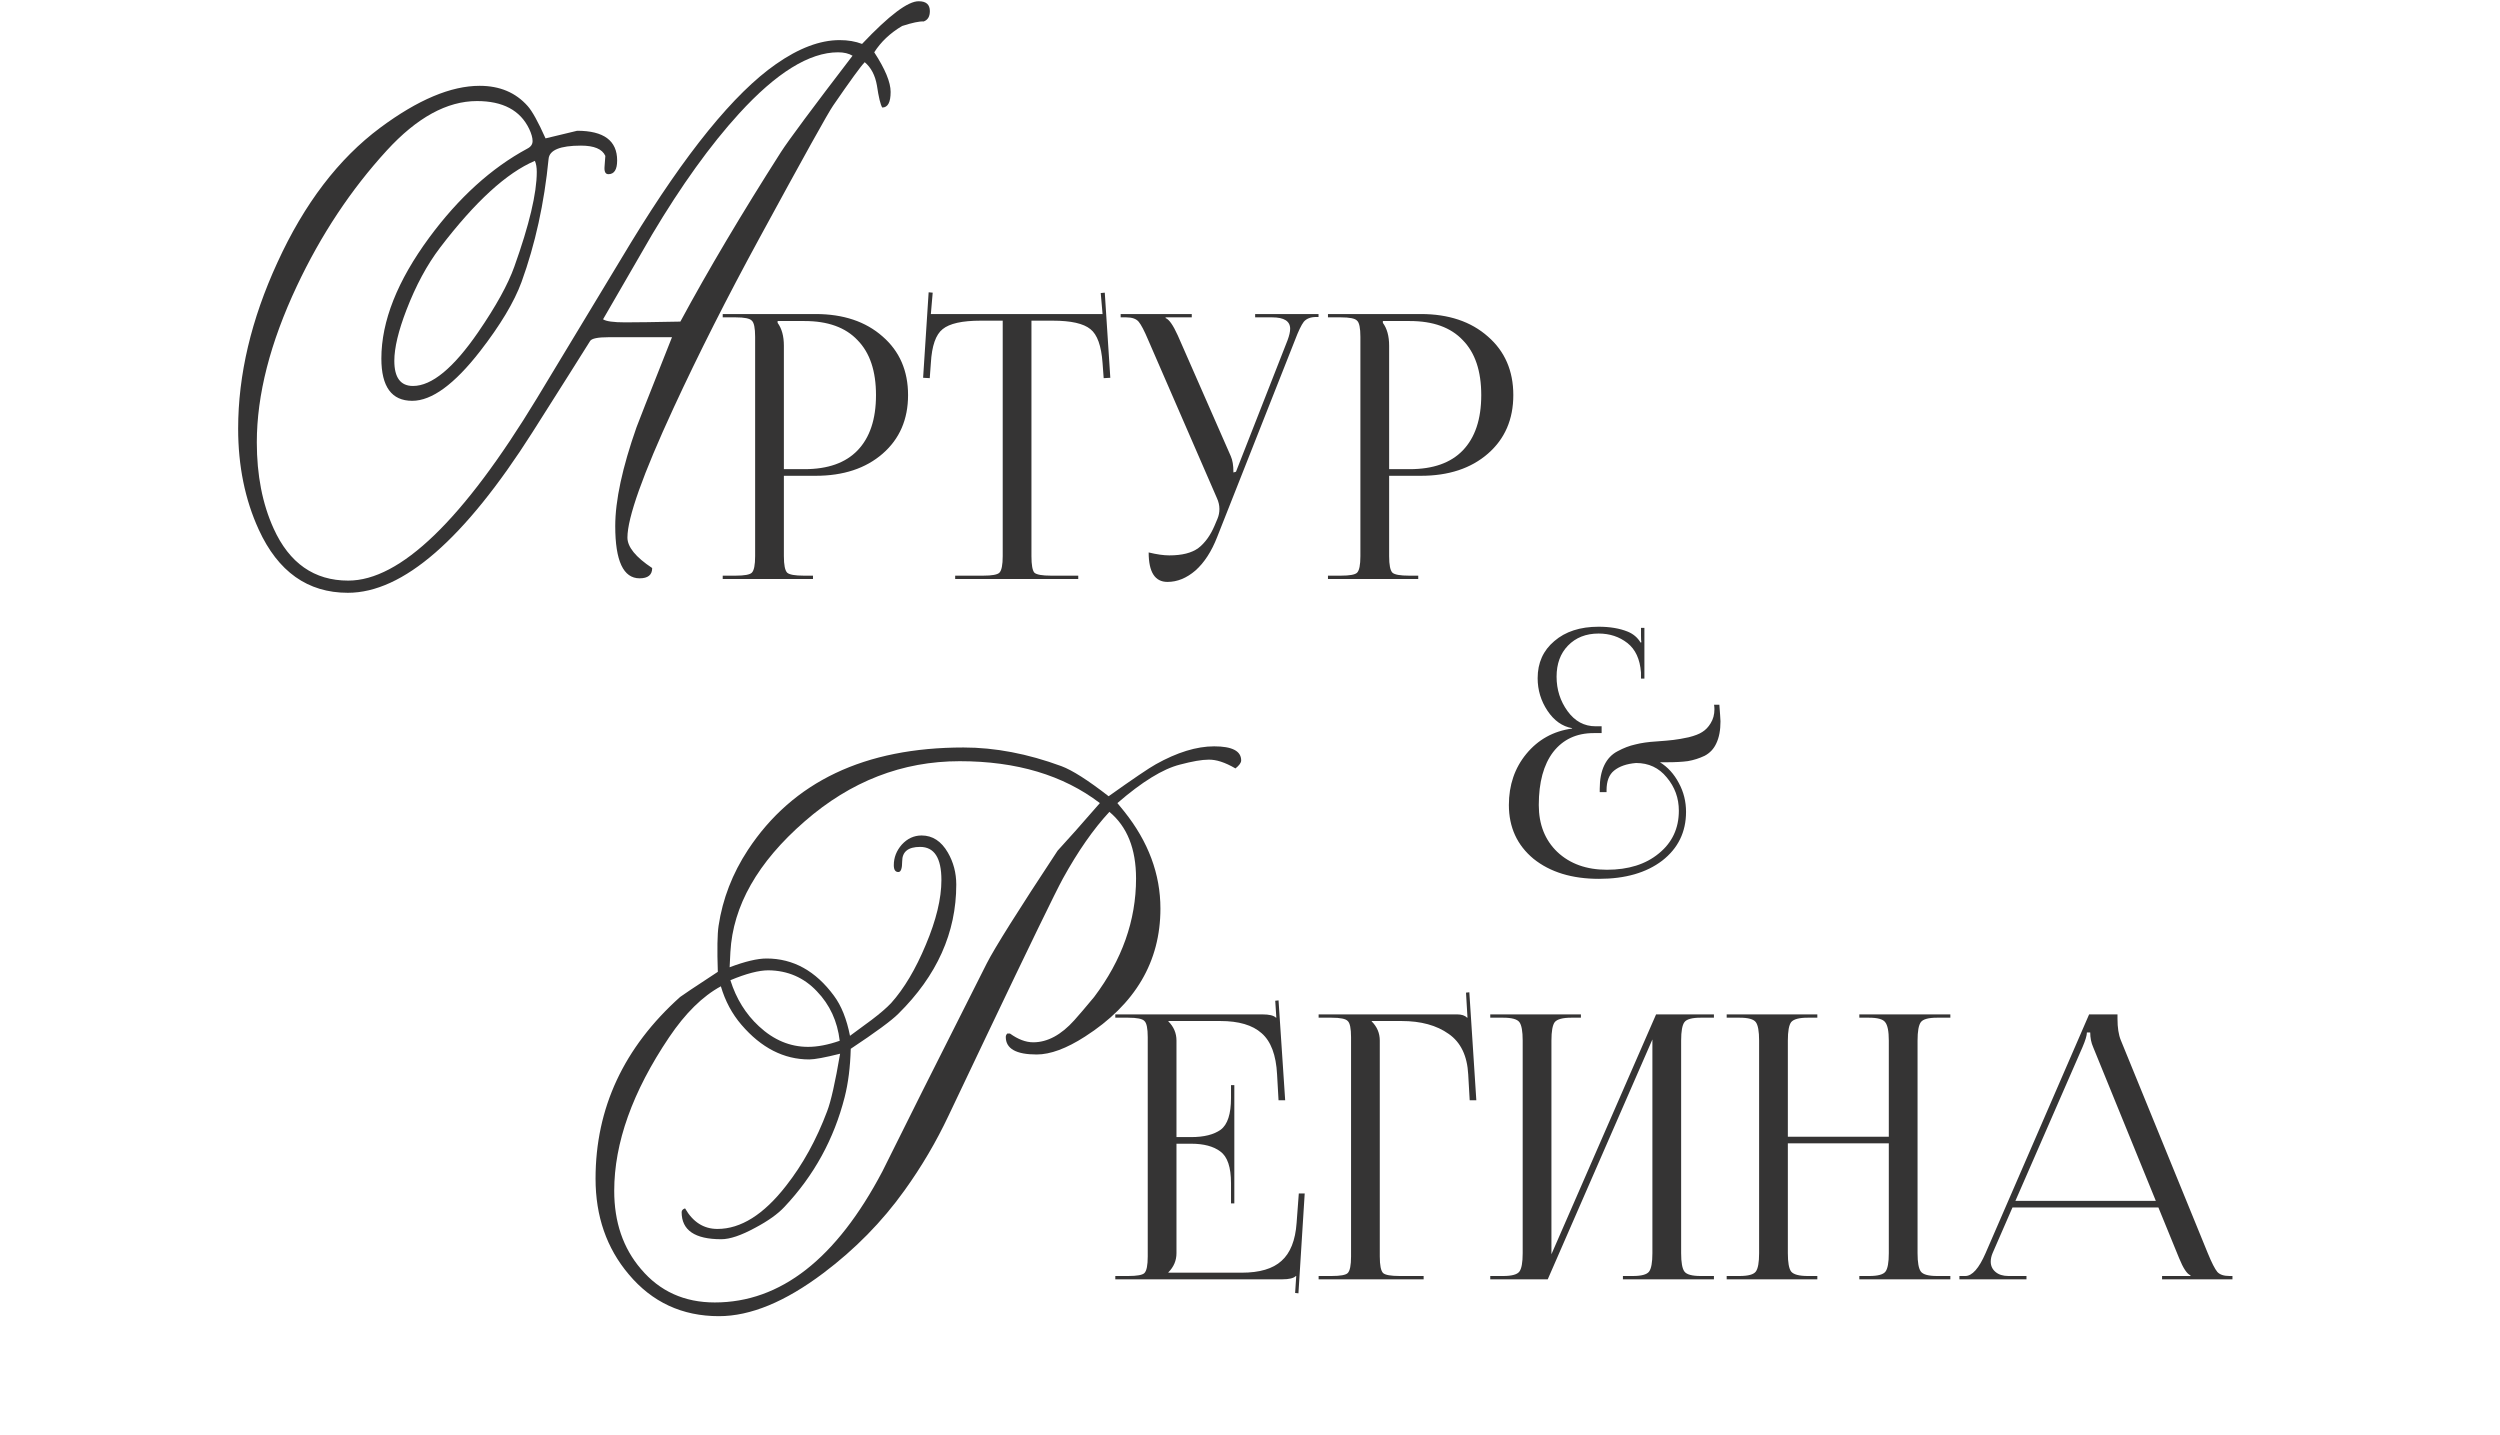
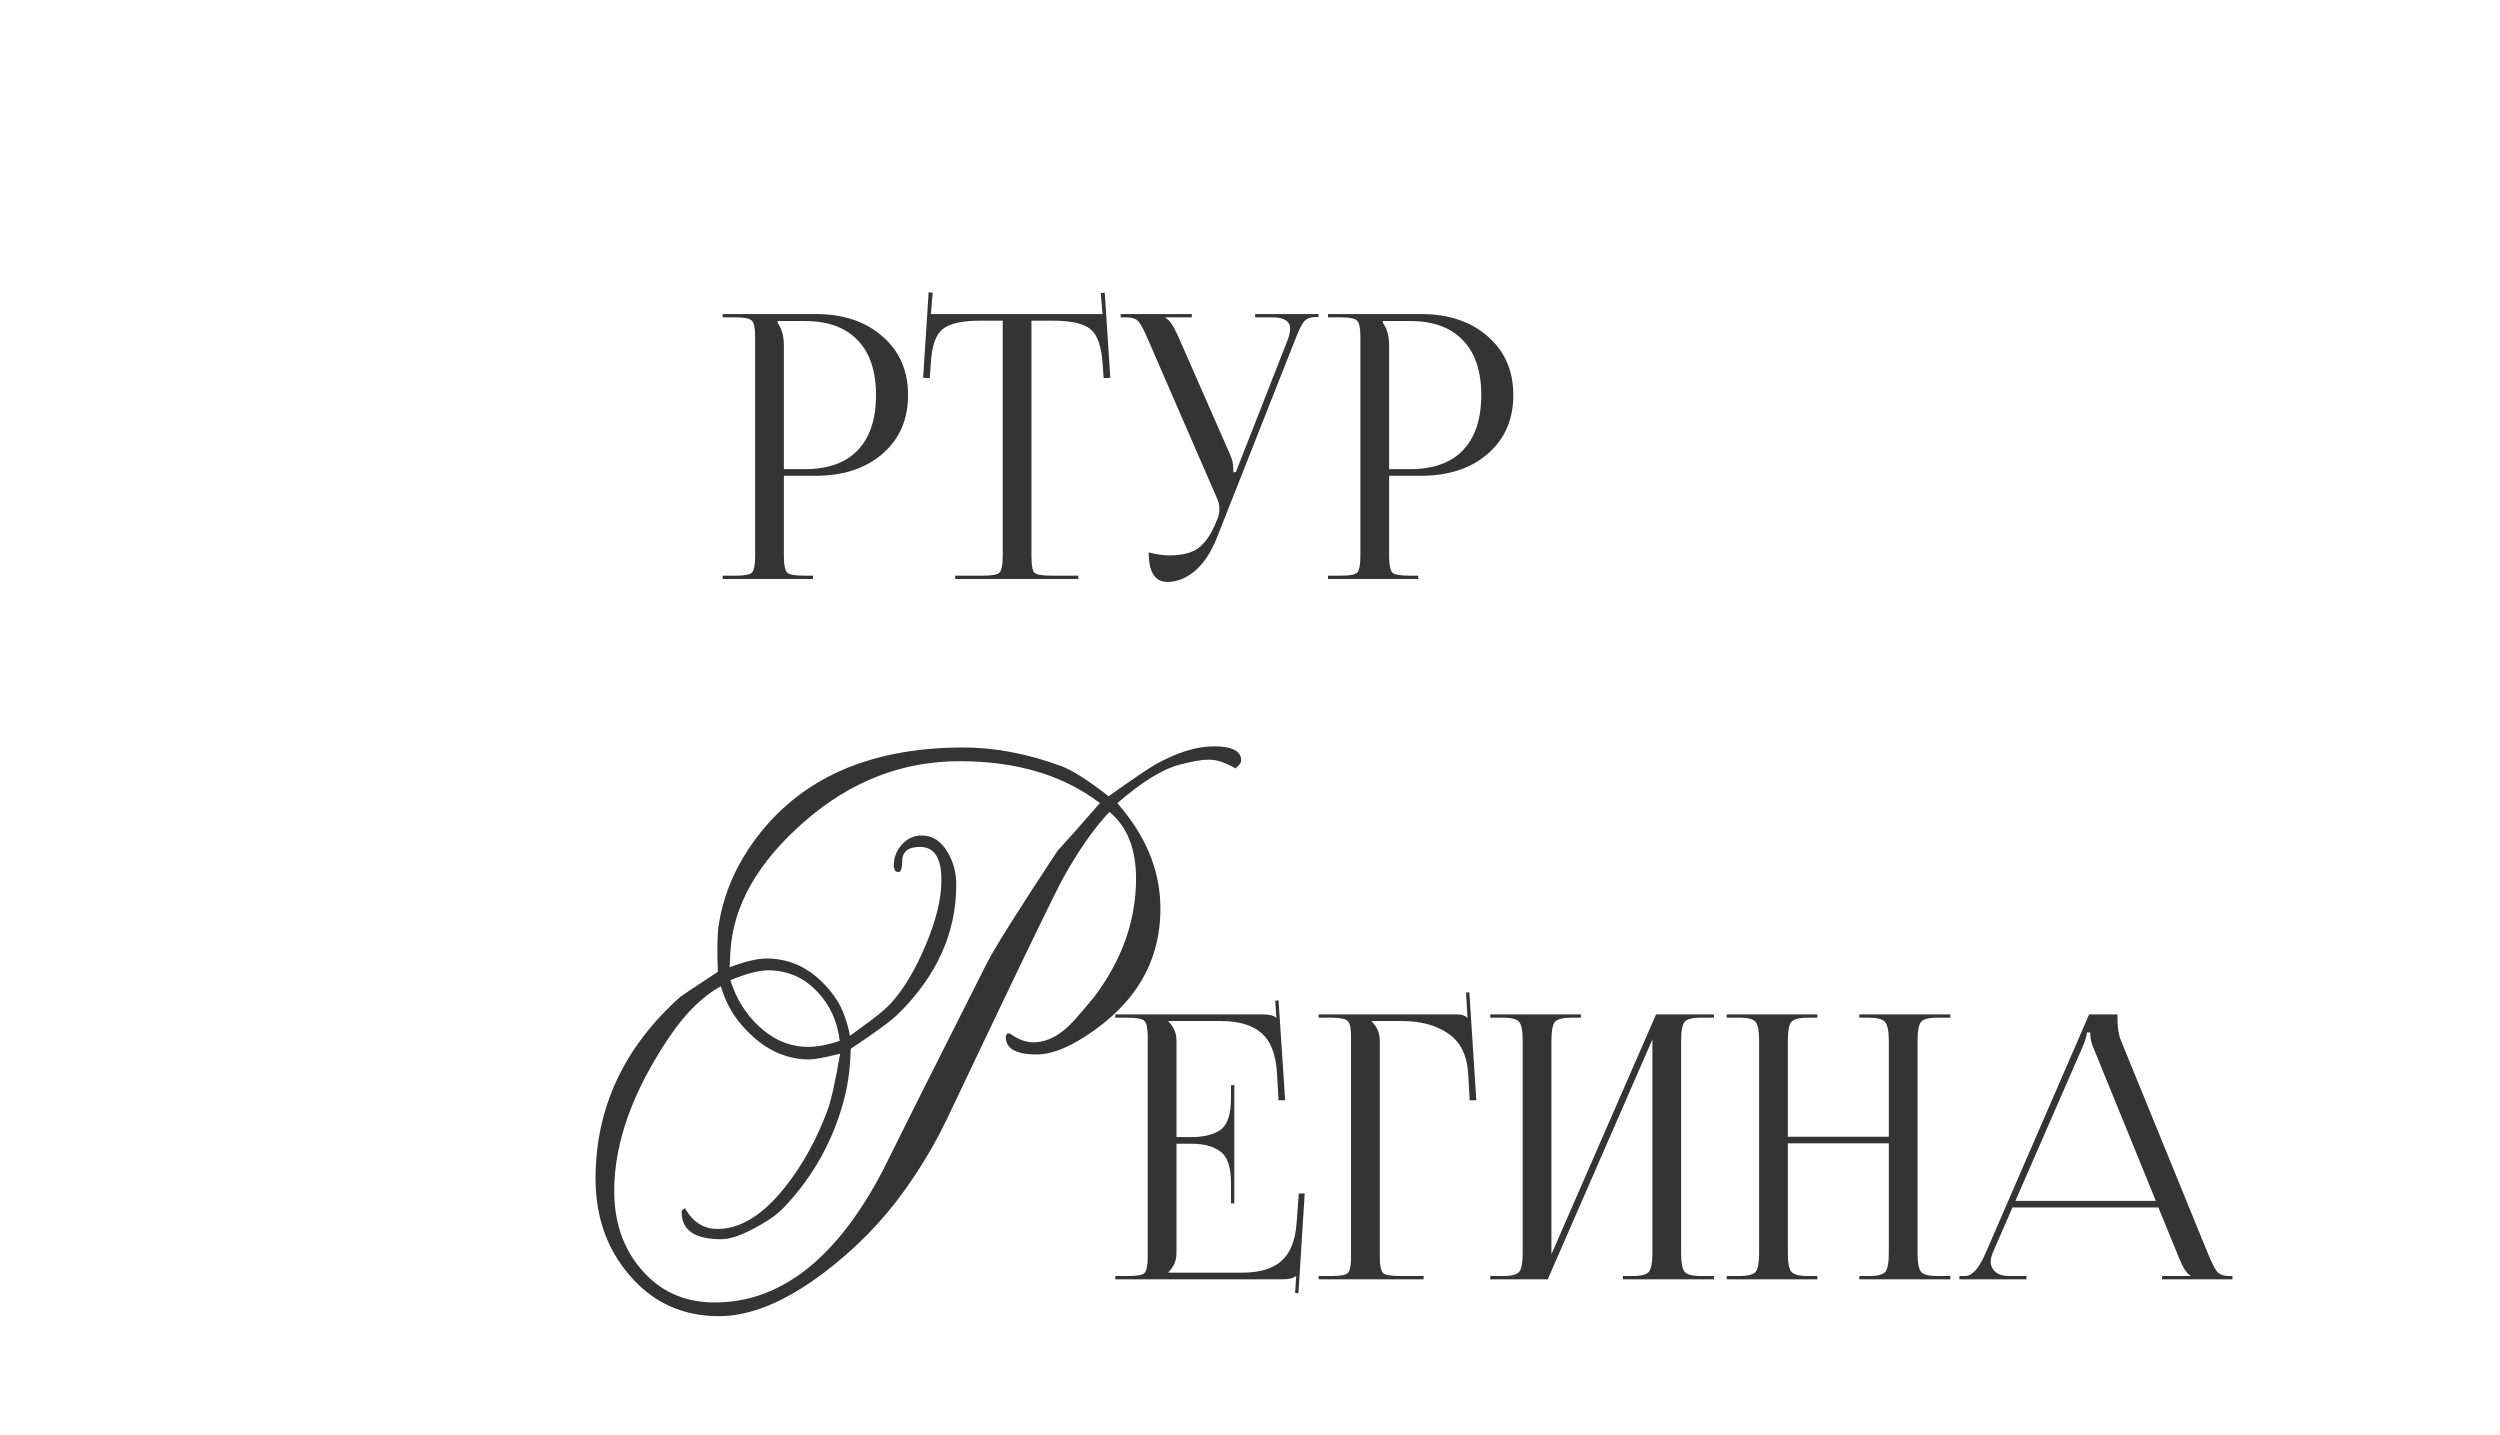
<svg xmlns="http://www.w3.org/2000/svg" width="317" height="182" viewBox="0 0 317 182" fill="none">
  <path d="M98.602 40.707V40.941C99.131 41.657 99.396 42.623 99.396 43.838V59.49H102.012C104.971 59.49 107.214 58.696 108.74 57.107C110.298 55.487 111.077 53.151 111.077 50.099C111.077 47.046 110.298 44.726 108.74 43.137C107.214 41.517 104.971 40.707 102.012 40.707H98.602ZM91.64 73.414V72.993H93.275C94.397 72.993 95.082 72.868 95.331 72.619C95.611 72.339 95.751 71.638 95.751 70.517V42.717C95.751 41.595 95.611 40.91 95.331 40.661C95.082 40.38 94.397 40.24 93.275 40.24H91.64V39.82H103.414C106.934 39.82 109.768 40.77 111.918 42.67C114.067 44.539 115.142 47.015 115.142 50.099C115.142 53.182 114.067 55.659 111.918 57.528C109.768 59.397 106.934 60.331 103.414 60.331H99.396V70.517C99.396 71.638 99.536 72.339 99.816 72.619C100.097 72.868 100.798 72.993 101.919 72.993H103.087V73.414H91.64ZM121.116 73.414V72.993H124.667C125.789 72.993 126.474 72.868 126.723 72.619C127.003 72.339 127.144 71.638 127.144 70.517V40.661H124.34C122.004 40.661 120.4 41.019 119.528 41.735C118.656 42.421 118.157 43.853 118.033 46.034L117.892 47.95L117.051 47.903L117.752 37.063L118.266 37.11L118.033 39.82H139.805L139.572 37.157L140.086 37.11L140.787 47.903L139.946 47.95L139.805 46.034C139.65 43.853 139.136 42.421 138.264 41.735C137.391 41.019 135.803 40.661 133.498 40.661H130.788V70.517C130.788 71.638 130.913 72.339 131.162 72.619C131.442 72.868 132.143 72.993 133.264 72.993H136.722V73.414H121.116ZM145.65 70.049C146.678 70.299 147.55 70.423 148.266 70.423C149.886 70.423 151.116 70.112 151.958 69.489C152.799 68.835 153.484 67.885 154.013 66.639L154.387 65.751C154.543 65.377 154.621 64.972 154.621 64.536C154.621 64.069 154.512 63.602 154.294 63.135L145.603 43.137C145.105 41.953 144.7 41.175 144.388 40.801C144.077 40.427 143.547 40.24 142.8 40.24H142.099V39.82H151.116V40.24H147.799V40.334C148.235 40.489 148.749 41.221 149.341 42.53L156.069 57.855C156.287 58.353 156.396 59.007 156.396 59.817V59.911L156.723 59.817L163.264 43.137C163.483 42.545 163.592 42.062 163.592 41.689C163.592 40.723 162.828 40.24 161.302 40.24H159.153V39.82H167.189V40.194H166.909C166.192 40.194 165.663 40.396 165.32 40.801C165.009 41.206 164.635 41.984 164.199 43.137L154.34 68.087C153.624 69.925 152.705 71.342 151.584 72.339C150.462 73.305 149.279 73.787 148.033 73.787C146.444 73.787 145.65 72.541 145.65 70.049ZM175.348 40.707V40.941C175.877 41.657 176.142 42.623 176.142 43.838V59.49H178.759C181.718 59.49 183.961 58.696 185.487 57.107C187.044 55.487 187.823 53.151 187.823 50.099C187.823 47.046 187.044 44.726 185.487 43.137C183.961 41.517 181.718 40.707 178.759 40.707H175.348ZM168.386 73.414V72.993H170.021C171.143 72.993 171.828 72.868 172.077 72.619C172.358 72.339 172.498 71.638 172.498 70.517V42.717C172.498 41.595 172.358 40.91 172.077 40.661C171.828 40.38 171.143 40.24 170.021 40.24H168.386V39.82H180.16C183.68 39.82 186.515 40.77 188.664 42.67C190.813 44.539 191.888 47.015 191.888 50.099C191.888 53.182 190.813 55.659 188.664 57.528C186.515 59.397 183.68 60.331 180.16 60.331H176.142V70.517C176.142 71.638 176.282 72.339 176.563 72.619C176.843 72.868 177.544 72.993 178.665 72.993H179.833V73.414H168.386Z" fill="#353434" />
-   <path d="M117.906 1.415C117.906 2.092 117.649 2.526 117.134 2.719C116.586 2.687 115.669 2.88 114.381 3.299C112.867 4.201 111.692 5.311 110.855 6.632C112.24 8.757 112.932 10.431 112.932 11.655C112.932 12.975 112.578 13.635 111.869 13.635C111.644 13.281 111.418 12.347 111.193 10.834C110.968 9.546 110.452 8.563 109.648 7.887C109.165 8.37 107.828 10.206 105.639 13.393C105.027 14.263 101.92 19.849 96.317 30.153C92.196 37.719 88.557 44.916 85.402 51.742C81.506 60.178 79.558 65.652 79.558 68.163C79.558 69.355 80.604 70.642 82.697 72.027C82.697 72.896 82.166 73.331 81.103 73.331C79.043 73.331 78.012 71.125 78.012 66.714C78.012 63.462 78.914 59.276 80.717 54.157C80.749 54.028 82.246 50.228 85.209 42.758H77.191C75.807 42.758 75.018 42.919 74.825 43.241C73.762 44.948 71.331 48.796 67.532 54.785C58.903 68.372 51.094 75.166 44.107 75.166C39.02 75.166 35.253 72.494 32.806 67.149C31.067 63.349 30.197 59.083 30.197 54.35C30.197 47.524 31.856 40.505 35.172 33.292C38.585 25.822 42.932 20.123 48.212 16.195C52.978 12.653 57.18 10.882 60.818 10.882C63.362 10.882 65.391 11.735 66.904 13.442C67.483 14.085 68.24 15.454 69.174 17.547L73.183 16.581C76.563 16.581 78.254 17.837 78.254 20.348C78.254 21.507 77.884 22.087 77.143 22.087C76.757 22.087 76.596 21.749 76.66 21.073C76.692 20.751 76.724 20.316 76.757 19.769C76.37 18.899 75.34 18.465 73.665 18.465C71.025 18.465 69.657 19.028 69.56 20.155C69.013 25.758 67.87 30.958 66.131 35.755C65.197 38.299 63.443 41.229 60.867 44.545C57.614 48.731 54.749 50.824 52.27 50.824C49.661 50.824 48.357 49.037 48.357 45.463C48.357 40.73 50.386 35.61 54.443 30.104C58.178 25.049 62.316 21.298 66.856 18.851C67.306 18.625 67.532 18.304 67.532 17.885C67.532 17.466 67.387 16.951 67.097 16.339C65.97 13.989 63.764 12.814 60.48 12.814C56.681 12.814 52.865 14.907 49.034 19.092C44.494 24.051 40.694 29.782 37.635 36.286C34.254 43.467 32.564 50.068 32.564 56.089C32.564 60.242 33.272 63.881 34.689 67.004C36.685 71.415 39.841 73.621 44.156 73.621C50.756 73.621 58.725 65.925 68.063 50.534L79.993 30.78C86.948 19.382 93.081 11.832 98.394 8.129C101.292 6.1 103.981 5.086 106.46 5.086C107.522 5.086 108.472 5.247 109.309 5.569C112.755 1.931 115.153 0.127 116.506 0.16C117.44 0.16 117.906 0.578 117.906 1.415ZM108.102 7.066C107.619 6.776 107.007 6.632 106.267 6.632C102.628 6.632 98.442 9.224 93.709 14.408C90.071 18.4 86.4 23.504 82.697 29.718C82.375 30.265 80.299 33.855 76.467 40.488C76.853 40.746 77.787 40.875 79.268 40.875C80.685 40.875 83.019 40.843 86.271 40.778C89.781 34.274 94.031 27.11 99.022 19.286C100.02 17.74 103.047 13.667 108.102 7.066ZM68.063 21.797C68.063 21.218 67.983 20.751 67.822 20.396C64.248 21.91 60.239 25.581 55.795 31.408C54.153 33.566 52.736 36.19 51.545 39.281C50.515 41.953 50 44.111 50 45.753C50 47.878 50.788 48.941 52.366 48.941C54.749 48.941 57.502 46.671 60.625 42.13C62.879 38.846 64.408 36.077 65.213 33.823C67.113 28.511 68.063 24.502 68.063 21.797Z" fill="#353434" />
  <path d="M156.513 152.593H156.092V150.023C156.092 147.998 155.64 146.659 154.737 146.005C153.865 145.351 152.635 145.024 151.046 145.024H149.177V158.9C149.177 159.835 148.834 160.645 148.149 161.33V161.377H157.447C159.721 161.377 161.403 160.878 162.493 159.882C163.615 158.885 164.253 157.281 164.409 155.069L164.689 151.331H165.437L164.642 163.993L164.222 163.947L164.362 161.797H164.315C164.035 162.078 163.459 162.218 162.587 162.218H141.421V161.797H143.056C144.178 161.797 144.863 161.673 145.112 161.423C145.393 161.143 145.533 160.442 145.533 159.321V131.521C145.533 130.399 145.393 129.714 145.112 129.465C144.863 129.185 144.178 129.044 143.056 129.044H141.421V128.624H160.064C160.936 128.624 161.512 128.764 161.792 129.044H161.839L161.699 126.895L162.119 126.848L162.96 139.51H162.119L161.933 136.24C161.808 133.779 161.154 132.035 159.97 131.007C158.818 129.979 157.073 129.465 154.737 129.465H148.149V129.512C148.834 130.197 149.177 131.007 149.177 131.941V144.183H151.046C152.666 144.183 153.912 143.871 154.784 143.248C155.656 142.594 156.092 141.255 156.092 139.23V137.595H156.513V152.593ZM167.201 162.218V161.797H168.836C169.958 161.797 170.643 161.673 170.892 161.423C171.172 161.143 171.313 160.442 171.313 159.321V131.521C171.313 130.399 171.172 129.714 170.892 129.465C170.643 129.185 169.958 129.044 168.836 129.044H167.201V128.624H184.769C185.329 128.624 185.75 128.764 186.03 129.044H186.077L185.89 125.867L186.311 125.82L187.198 139.51H186.357L186.17 136.24C186.046 133.872 185.22 132.159 183.694 131.1C182.168 130.01 180.174 129.465 177.714 129.465H173.929V129.512C174.614 130.197 174.957 131.007 174.957 131.941V159.321C174.957 160.442 175.097 161.143 175.377 161.423C175.658 161.673 176.359 161.797 177.48 161.797H180.517V162.218H167.201ZM188.965 162.218V161.797H190.601C191.691 161.797 192.376 161.61 192.657 161.237C192.937 160.863 193.077 160.084 193.077 158.9V131.941C193.077 130.758 192.937 129.979 192.657 129.605C192.376 129.231 191.691 129.044 190.601 129.044H188.965V128.624H200.459V129.044H199.245C198.154 129.044 197.454 129.231 197.142 129.605C196.862 129.979 196.722 130.758 196.722 131.941V159.041L209.991 128.624H217.326V129.044H215.644C214.554 129.044 213.869 129.231 213.589 129.605C213.308 129.979 213.168 130.758 213.168 131.941V158.9C213.168 160.084 213.308 160.863 213.589 161.237C213.869 161.61 214.554 161.797 215.644 161.797H217.326V162.218H205.786V161.797H207.047C208.138 161.797 208.823 161.61 209.103 161.237C209.383 160.863 209.524 160.084 209.524 158.9V131.801L196.254 162.218H188.965ZM218.943 162.218V161.797H220.578C221.669 161.797 222.354 161.61 222.634 161.237C222.915 160.863 223.055 160.084 223.055 158.9V131.941C223.055 130.758 222.915 129.979 222.634 129.605C222.354 129.231 221.669 129.044 220.578 129.044H218.943V128.624H230.437V129.044H229.222C228.132 129.044 227.431 129.231 227.12 129.605C226.839 129.979 226.699 130.758 226.699 131.941V144.136H239.501V131.941C239.501 130.758 239.345 129.979 239.034 129.605C238.754 129.231 238.068 129.044 236.978 129.044H235.763V128.624H247.304V129.044H245.622C244.532 129.044 243.846 129.231 243.566 129.605C243.286 129.979 243.146 130.758 243.146 131.941V158.9C243.146 160.084 243.286 160.863 243.566 161.237C243.846 161.61 244.532 161.797 245.622 161.797H247.304V162.218H235.763V161.797H237.025C238.115 161.797 238.8 161.61 239.081 161.237C239.361 160.863 239.501 160.084 239.501 158.9V144.977H226.699V158.9C226.699 160.084 226.839 160.863 227.12 161.237C227.431 161.61 228.132 161.797 229.222 161.797H230.437V162.218H218.943ZM248.453 162.218V161.797H249.201C250.073 161.797 250.93 160.832 251.771 158.9L264.9 128.624H268.498V129.185C268.498 130.306 268.638 131.209 268.918 131.894L279.945 158.9C280.443 160.115 280.848 160.91 281.16 161.283C281.471 161.626 281.985 161.797 282.701 161.797H283.075V162.218H274.151V161.797H277.749V161.704C277.313 161.548 276.83 160.816 276.3 159.508L273.684 153.107H255.182L252.659 158.9C252.503 159.274 252.425 159.632 252.425 159.975C252.425 160.505 252.627 160.941 253.032 161.283C253.437 161.626 253.982 161.797 254.668 161.797H256.957V162.218H248.453ZM255.555 152.266H273.357L265.414 132.782C265.165 132.222 265.04 131.599 265.04 130.913H264.62C264.62 131.287 264.433 131.91 264.059 132.782L255.555 152.266Z" fill="#353434" />
-   <path d="M202.846 100.445V100.013C202.846 98.829 203.038 97.837 203.422 97.037C203.806 96.237 204.366 95.645 205.102 95.261C205.87 94.845 206.622 94.557 207.358 94.397C208.094 94.205 208.99 94.077 210.046 94.013C210.974 93.949 211.694 93.885 212.206 93.821C212.75 93.757 213.39 93.645 214.126 93.485C214.894 93.293 215.47 93.069 215.854 92.813C216.27 92.557 216.622 92.189 216.91 91.709C217.23 91.197 217.39 90.605 217.39 89.933C217.39 89.741 217.374 89.549 217.342 89.357H218.014L218.11 90.653C218.142 91.101 218.158 91.373 218.158 91.469C218.158 92.589 217.982 93.517 217.63 94.253C217.31 94.957 216.814 95.485 216.142 95.837C215.47 96.157 214.766 96.381 214.03 96.509C213.326 96.605 212.462 96.653 211.438 96.653C211.15 96.653 210.83 96.653 210.478 96.653C211.47 97.261 212.27 98.141 212.878 99.293C213.486 100.413 213.79 101.629 213.79 102.941C213.79 105.501 212.782 107.565 210.766 109.133C208.75 110.669 206.078 111.437 202.75 111.437C199.326 111.437 196.558 110.589 194.446 108.893C192.366 107.165 191.326 104.893 191.326 102.077C191.326 99.549 192.062 97.389 193.534 95.597C195.038 93.773 196.974 92.701 199.342 92.381V92.333C198.094 92.109 197.054 91.373 196.222 90.125C195.39 88.877 194.974 87.501 194.974 85.997C194.974 84.045 195.678 82.477 197.086 81.293C198.494 80.077 200.366 79.469 202.702 79.469C204.142 79.469 205.374 79.677 206.398 80.093C207.102 80.381 207.646 80.845 208.03 81.485L208.126 81.437C208.094 81.309 208.078 81.037 208.078 80.621V79.613H208.51V86.045H208.078V85.277C207.95 83.581 207.374 82.333 206.35 81.533C205.326 80.733 204.11 80.333 202.702 80.333C201.102 80.333 199.806 80.845 198.814 81.869C197.854 82.861 197.374 84.173 197.374 85.805C197.374 87.437 197.838 88.893 198.766 90.173C199.694 91.453 200.878 92.093 202.318 92.093H203.086V92.957H202.078C199.902 92.957 198.19 93.757 196.942 95.357C195.726 96.957 195.118 99.197 195.118 102.077C195.118 104.541 195.902 106.525 197.47 108.029C199.07 109.533 201.166 110.285 203.758 110.285C206.478 110.285 208.67 109.597 210.334 108.221C212.03 106.845 212.878 105.037 212.878 102.797C212.878 101.197 212.366 99.789 211.342 98.573C210.35 97.357 209.054 96.749 207.454 96.749C206.27 96.845 205.342 97.165 204.67 97.709C204.03 98.221 203.71 99.053 203.71 100.205V100.445H202.846Z" fill="#353434" />
  <path d="M157.381 96.423C157.381 96.713 157.14 97.051 156.657 97.437C155.337 96.665 154.194 96.294 153.228 96.326C152.391 96.326 151.183 96.536 149.605 96.954C147.448 97.502 144.808 99.128 141.685 101.832C141.846 102.026 142.135 102.38 142.554 102.895C145.613 106.727 147.142 110.832 147.142 115.211C147.142 121.94 143.955 127.35 137.579 131.439C135.229 132.952 133.184 133.709 131.445 133.709C128.837 133.709 127.533 132.969 127.533 131.487C127.533 131.326 127.598 131.181 127.726 131.053H128.065C129.095 131.793 130.077 132.164 131.011 132.164C132.814 132.164 134.553 131.23 136.227 129.362C136.806 128.718 137.644 127.736 138.738 126.416C142.28 121.715 144.051 116.708 144.051 111.395C144.051 107.628 142.924 104.811 140.67 102.943C138.642 105.133 136.678 107.95 134.778 111.395C133.812 113.166 130.56 119.864 125.022 131.487L120.289 141.437C118.711 144.785 116.843 147.957 114.686 150.951C111.853 154.912 108.423 158.405 104.399 161.432C99.569 165.071 95.157 166.89 91.165 166.89C86.496 166.89 82.681 165.119 79.718 161.577C76.917 158.261 75.516 154.22 75.516 149.454C75.516 140.503 79.09 132.824 86.239 126.416C86.432 126.255 88.025 125.193 91.02 123.228C90.923 120.395 90.956 118.447 91.117 117.384C91.632 113.971 92.871 110.768 94.835 107.773C100.535 99.112 109.647 94.781 122.172 94.781C126.165 94.781 130.302 95.57 134.585 97.147C135.969 97.663 137.966 98.935 140.574 100.963C143.697 98.741 145.693 97.389 146.563 96.906C149.267 95.393 151.731 94.636 153.952 94.636C156.238 94.636 157.381 95.232 157.381 96.423ZM139.463 101.832C134.826 98.291 128.902 96.52 121.689 96.52C114.412 96.52 107.86 99.063 102.032 104.151C96.075 109.335 92.936 114.857 92.614 120.717L92.517 122.649C94.481 121.908 96.043 121.538 97.202 121.538C100.583 121.538 103.433 123.116 105.751 126.271C106.685 127.527 107.361 129.217 107.779 131.342L110.532 129.314C111.595 128.509 112.416 127.801 112.996 127.189C114.638 125.354 116.103 122.89 117.391 119.799C118.711 116.676 119.371 113.939 119.371 111.589C119.371 108.787 118.469 107.387 116.666 107.387C115.153 107.387 114.396 107.998 114.396 109.222C114.396 110.124 114.235 110.574 113.913 110.574C113.527 110.574 113.334 110.285 113.334 109.705C113.334 108.739 113.672 107.87 114.348 107.097C115.056 106.324 115.893 105.938 116.859 105.938C118.244 105.938 119.355 106.662 120.192 108.111C120.9 109.335 121.255 110.687 121.255 112.168C121.255 118.254 118.807 123.711 113.913 128.541C113.044 129.411 111.031 130.892 107.876 132.985C107.812 135.303 107.554 137.348 107.103 139.118C105.751 144.431 103.207 149.068 99.472 153.028C98.635 153.93 97.395 154.815 95.753 155.685C93.982 156.651 92.549 157.134 91.455 157.134C88.106 157.134 86.432 155.991 86.432 153.704C86.432 153.479 86.577 153.318 86.866 153.221C87.865 154.96 89.233 155.83 90.972 155.83C93.934 155.83 96.832 154.01 99.665 150.372C101.79 147.667 103.529 144.512 104.882 140.905C105.364 139.65 105.912 137.219 106.524 133.612C104.592 134.095 103.288 134.337 102.612 134.337C99.392 134.337 96.526 132.872 94.014 129.942C92.823 128.557 91.954 126.931 91.406 125.064C89.088 126.319 86.899 128.477 84.838 131.536C80.201 138.426 77.883 144.914 77.883 151C77.883 154.96 79.01 158.261 81.264 160.901C83.647 163.734 86.77 165.151 90.634 165.151C98.973 165.151 106.057 159.613 111.885 148.537C114.3 143.642 118.711 134.852 125.118 122.166C126.117 120.202 129.111 115.436 134.102 107.87C135.325 106.55 137.112 104.537 139.463 101.832ZM106.475 131.97C106.186 129.491 105.22 127.398 103.577 125.692C101.935 123.953 99.891 123.067 97.444 123.035C96.22 123.035 94.61 123.454 92.614 124.291C93.354 126.641 94.562 128.589 96.236 130.135C98.104 131.874 100.181 132.743 102.467 132.743C103.658 132.743 104.994 132.486 106.475 131.97Z" fill="#353434" />
</svg>